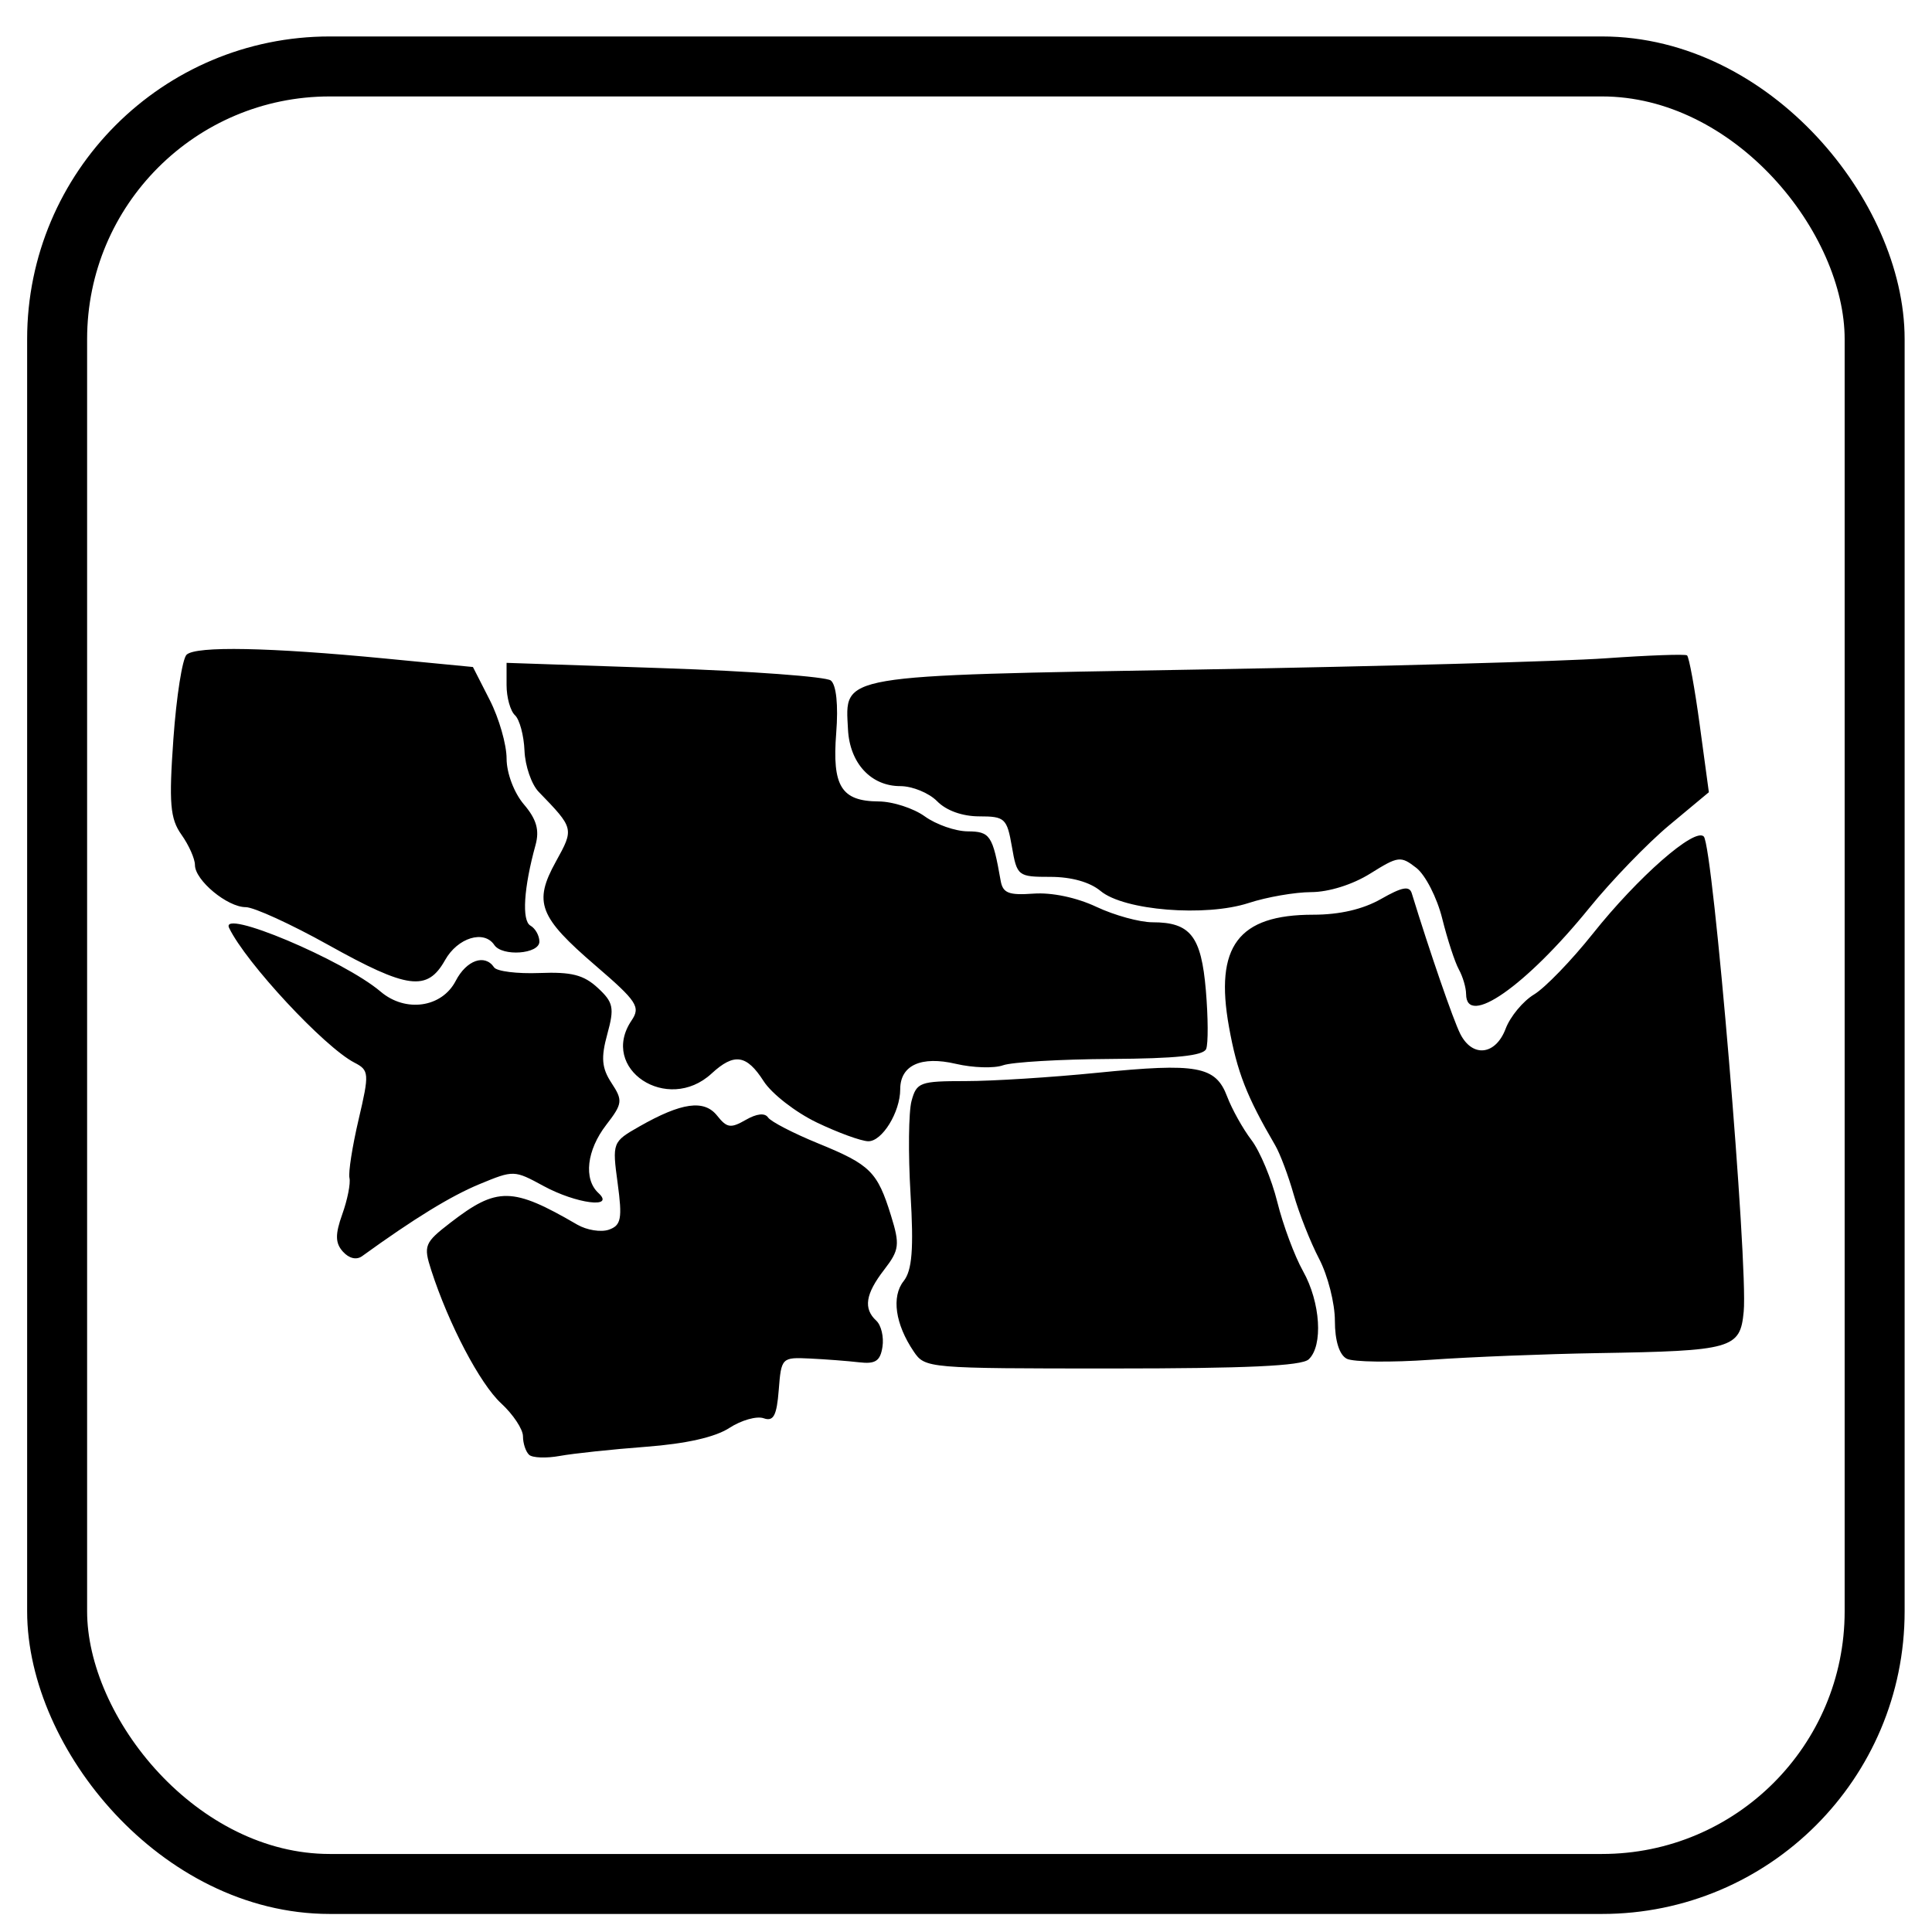
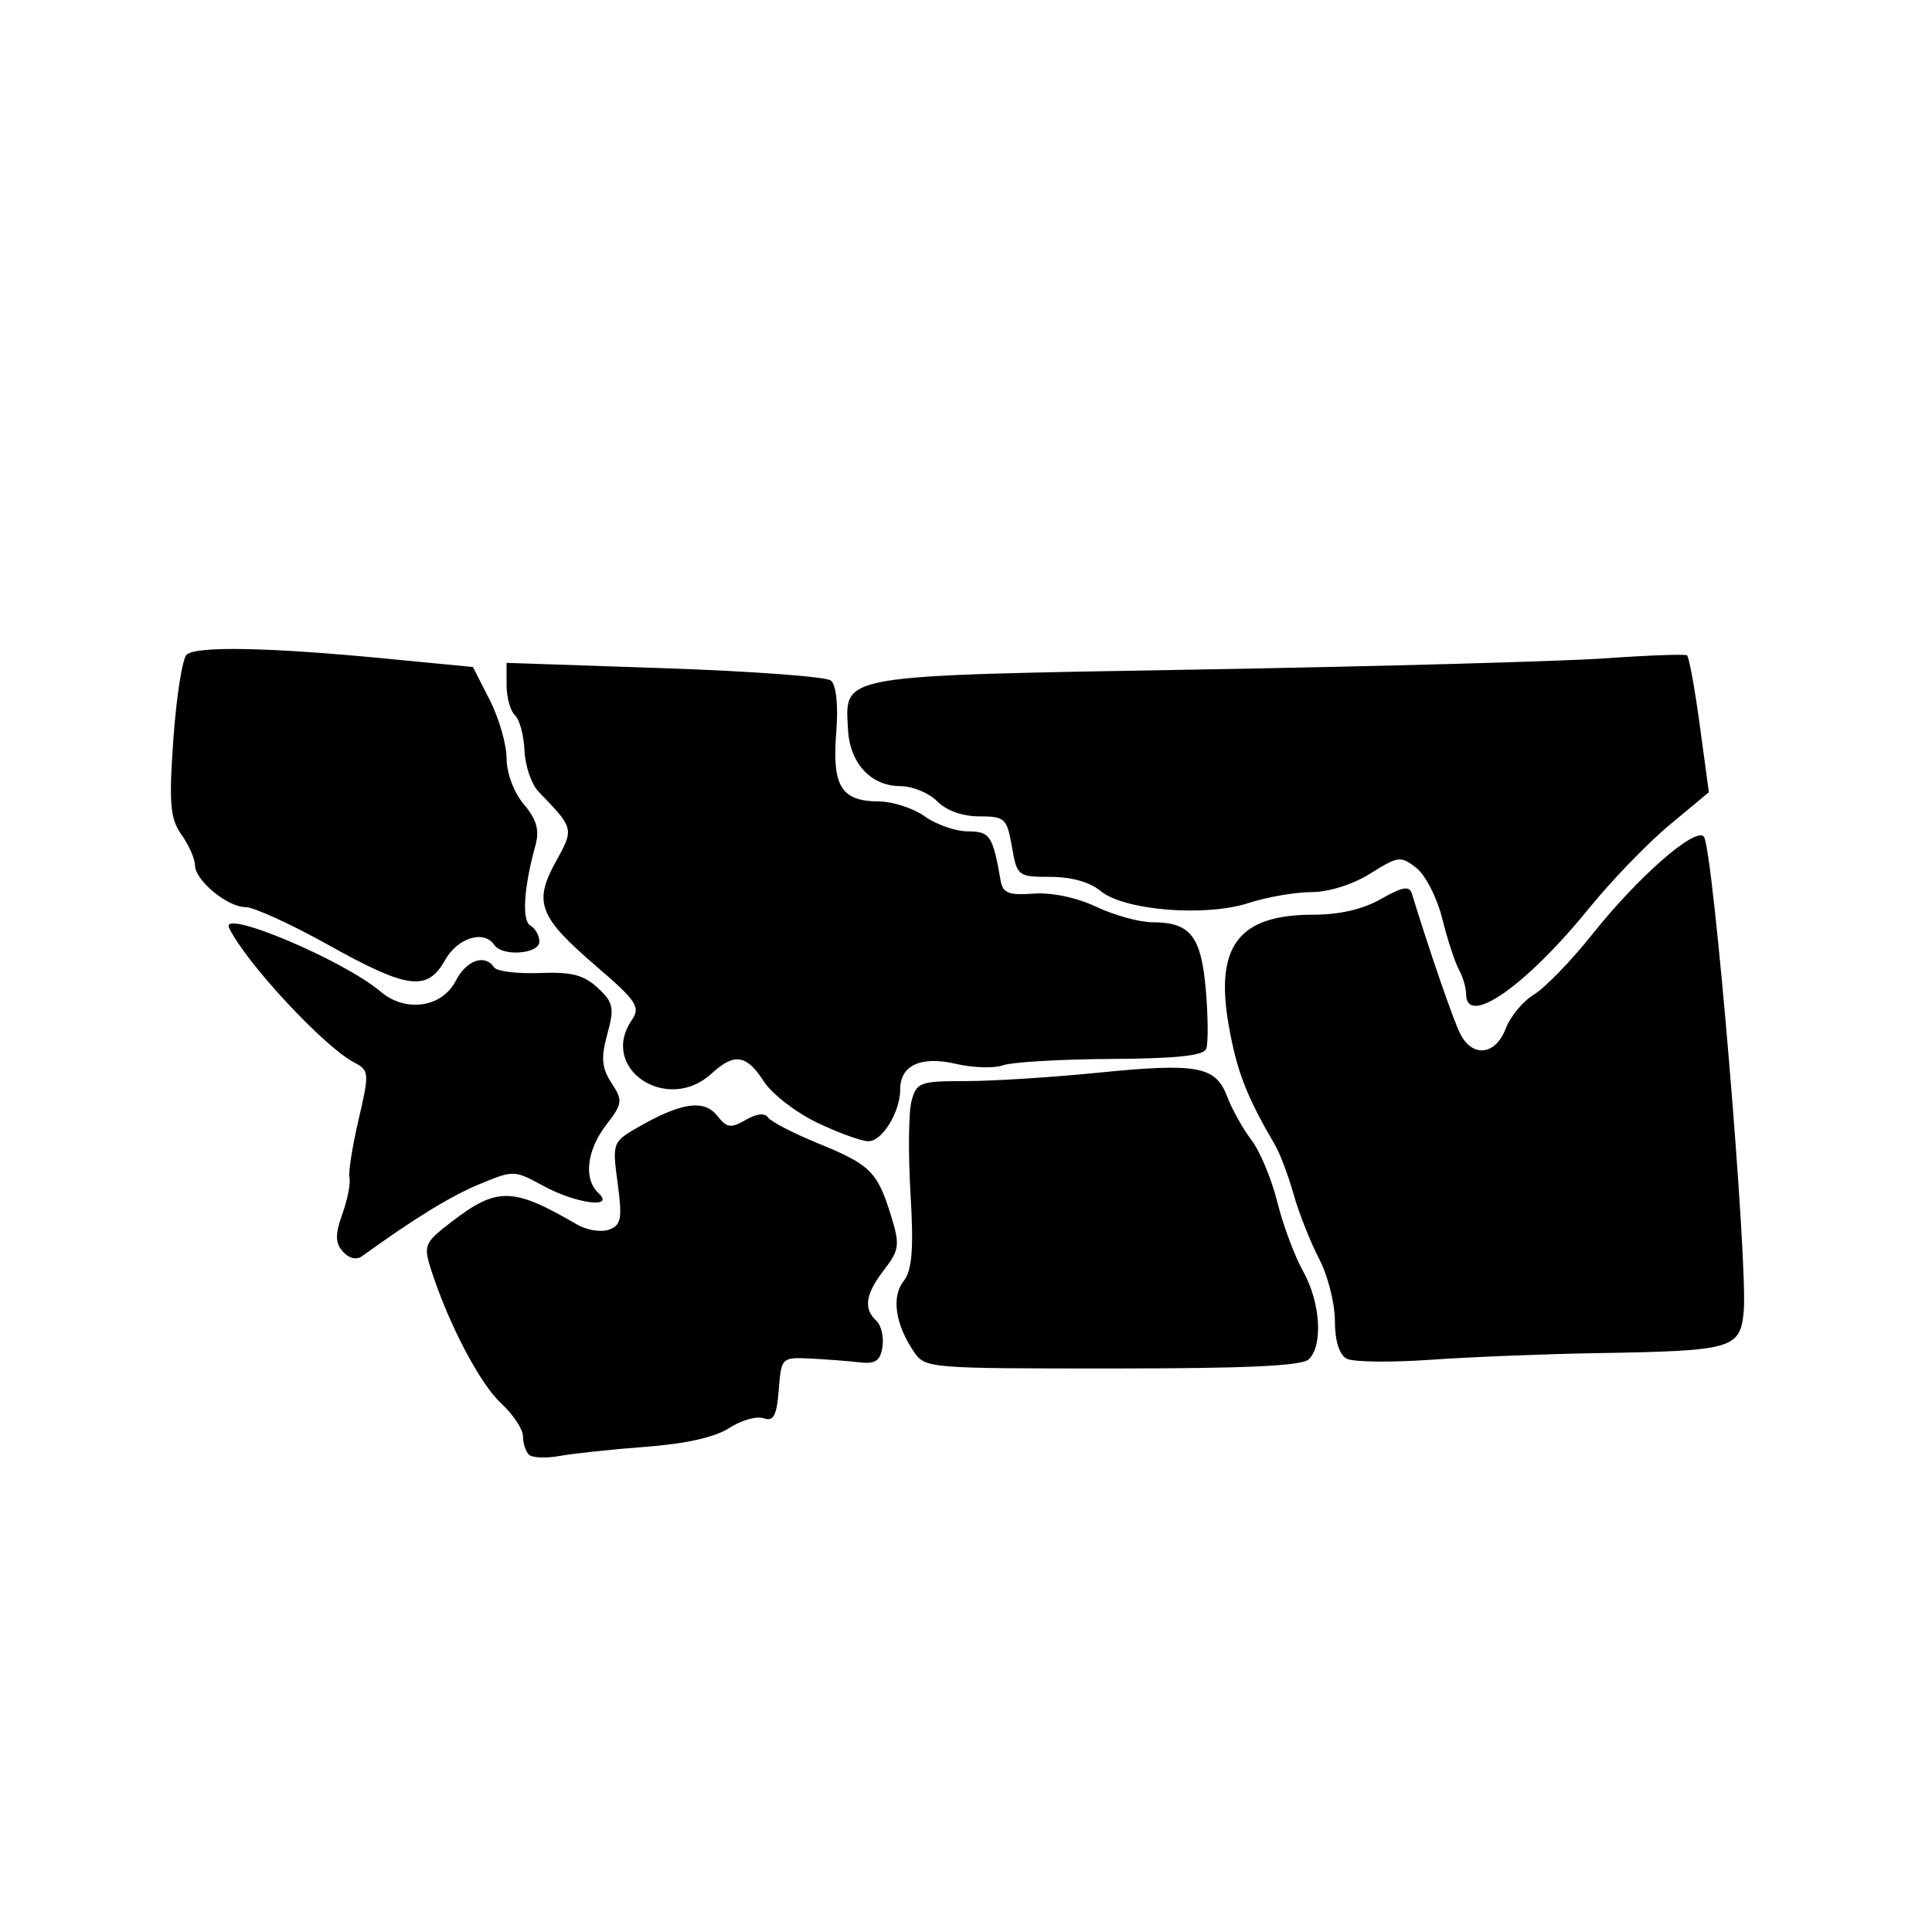
<svg xmlns="http://www.w3.org/2000/svg" version="1.1" id="svg2" viewBox="0 0 212.598 212.598" height="60mm" width="60mm">
  <defs id="defs4" />
  <g transform="translate(0,-839.764)" id="layer1">
-     <path id="path35819" d="" style="fill:#000000" />
-     <path id="path4228" d="" style="fill:#000000" />
-     <path id="path4226" d="" style="fill:#000000" />
    <path id="path4224" d="" style="fill:#000000" />
-     <path id="path35957" d="m 58.221,999.848 c -0.369,-0.341 -0.672,-1.255 -0.672,-2.032 0,-0.777 -1.082,-2.41 -2.404,-3.629 -2.328,-2.147 -5.765,-8.691 -7.687,-14.635 -0.879,-2.72 -0.754,-3.034 2.096,-5.234 5.155,-3.979 6.815,-3.955 13.967,0.205 1.051,0.611 2.62,0.86 3.487,0.554 1.345,-0.476 1.485,-1.224 0.96,-5.102 -0.608,-4.485 -0.576,-4.567 2.379,-6.249 4.664,-2.654 7.138,-2.997 8.572,-1.189 1.07,1.349 1.491,1.411 3.139,0.462 1.209,-0.696 2.106,-0.794 2.459,-0.268 0.306,0.455 2.789,1.74 5.519,2.855 5.74,2.344 6.51,3.107 8.008,7.937 0.994,3.205 0.92,3.799 -0.744,5.954 -2.07,2.68 -2.318,4.284 -0.87,5.62 0.538,0.496 0.843,1.789 0.677,2.871 -0.239,1.56 -0.77,1.914 -2.558,1.705 -1.241,-0.145 -3.677,-0.332 -5.415,-0.416 -3.11,-0.15 -3.163,-0.097 -3.44,3.454 -0.221,2.836 -0.576,3.502 -1.661,3.118 -0.759,-0.269 -2.46,0.212 -3.78,1.069 -1.567,1.017 -4.748,1.735 -9.168,2.07 -3.723,0.282 -7.989,0.735 -9.481,1.007 -1.492,0.272 -3.015,0.215 -3.384,-0.125 z m 42.322,-11.369 c -2.03,-3 -2.463,-6.032 -1.107,-7.742 0.934,-1.178 1.12,-3.536 0.758,-9.604 -0.264,-4.423 -0.213,-9.024 0.113,-10.224 0.557,-2.047 0.923,-2.181 5.956,-2.181 2.949,0 9.457,-0.411 14.462,-0.913 11.032,-1.107 13.044,-0.74 14.31,2.609 0.528,1.396 1.731,3.552 2.674,4.79 0.943,1.238 2.225,4.312 2.849,6.829 0.624,2.517 1.898,5.939 2.831,7.603 1.924,3.431 2.226,8.22 0.613,9.707 -0.779,0.718 -6.854,0.999 -21.637,0.999 -20.339,0 -20.568,-0.02 -21.822,-1.872 z m 47.651,0.798 c -0.815,-0.421 -1.303,-1.984 -1.302,-4.169 0.002,-1.923 -0.78,-4.994 -1.736,-6.824 -0.956,-1.831 -2.215,-5.014 -2.798,-7.074 -0.583,-2.06 -1.497,-4.494 -2.031,-5.409 -3.152,-5.397 -4.193,-8.063 -5.088,-13.034 -1.597,-8.867 1.014,-12.348 9.263,-12.348 2.913,0 5.471,-0.593 7.47,-1.732 2.324,-1.325 3.12,-1.472 3.38,-0.624 1.977,6.437 4.57,13.954 5.334,15.464 1.339,2.647 3.891,2.36 4.996,-0.563 0.506,-1.339 1.912,-3.034 3.124,-3.767 1.212,-0.732 4.125,-3.744 6.472,-6.693 4.966,-6.238 11.204,-11.703 12.205,-10.693 1.025,1.035 4.894,47.08 4.394,52.296 -0.39,4.074 -1.224,4.31 -16.111,4.555 -5.708,0.094 -13.953,0.423 -18.323,0.73 -4.37,0.308 -8.532,0.256 -9.25,-0.114 z M 37.734,977.495 c -0.849,-0.944 -0.865,-1.893 -0.068,-4.121 0.57,-1.592 0.925,-3.386 0.789,-3.985 -0.136,-0.6 0.318,-3.501 1.01,-6.448 1.187,-5.059 1.161,-5.407 -0.46,-6.242 -3.302,-1.701 -11.945,-10.989 -13.792,-14.824 -1.066,-2.212 12.568,3.521 16.676,7.012 2.741,2.33 6.736,1.756 8.258,-1.186 1.182,-2.285 3.209,-3 4.221,-1.49 0.294,0.439 2.54,0.72 4.991,0.624 3.529,-0.138 4.863,0.201 6.415,1.631 1.727,1.592 1.851,2.195 1.053,5.097 -0.713,2.592 -0.615,3.733 0.464,5.373 1.263,1.919 1.218,2.279 -0.576,4.602 -2.156,2.792 -2.522,5.976 -0.863,7.506 1.887,1.74 -2.439,1.186 -6.041,-0.773 -3.229,-1.757 -3.288,-1.758 -7.037,-0.208 -3.163,1.308 -7.174,3.768 -12.928,7.929 -0.618,0.447 -1.436,0.254 -2.112,-0.497 z m 52.135,-14.217 c -2.326,-1.117 -4.951,-3.159 -5.835,-4.538 -1.879,-2.934 -3.245,-3.135 -5.73,-0.844 -4.862,4.483 -12.406,-0.523 -8.804,-5.842 1.007,-1.487 0.598,-2.109 -3.953,-6.022 -6.252,-5.374 -6.861,-6.969 -4.38,-11.454 2.013,-3.639 2.009,-3.655 -1.894,-7.684 -0.788,-0.814 -1.489,-2.851 -1.558,-4.527 -0.068,-1.676 -0.54,-3.43 -1.048,-3.899 -0.508,-0.469 -0.924,-1.957 -0.924,-3.308 l 0,-2.456 17.34,0.589 c 9.537,0.324 17.787,0.931 18.334,1.349 0.609,0.466 0.841,2.705 0.6,5.781 -0.46,5.865 0.557,7.505 4.672,7.532 1.552,0.01 3.838,0.751 5.078,1.646 1.241,0.895 3.365,1.636 4.721,1.646 2.467,0.019 2.746,0.436 3.624,5.428 0.241,1.368 0.883,1.622 3.612,1.424 2.016,-0.146 4.736,0.426 6.926,1.456 1.984,0.933 4.763,1.697 6.177,1.697 4.167,0 5.36,1.523 5.866,7.49 0.252,2.975 0.267,5.878 0.033,6.45 -0.304,0.742 -3.319,1.057 -10.503,1.099 -5.542,0.032 -10.875,0.346 -11.851,0.698 -0.976,0.352 -3.311,0.28 -5.19,-0.16 -3.822,-0.895 -6.121,0.155 -6.121,2.795 0,2.522 -1.999,5.765 -3.529,5.724 -0.789,-0.021 -3.337,-0.952 -5.663,-2.069 z m 71.459,-14.132 c 0,-0.693 -0.358,-1.91 -0.796,-2.705 -0.438,-0.795 -1.262,-3.318 -1.831,-5.606 -0.569,-2.289 -1.852,-4.795 -2.85,-5.57 -1.72,-1.335 -1.983,-1.303 -5.063,0.624 -1.943,1.216 -4.558,2.038 -6.506,2.045 -1.792,0.007 -4.883,0.544 -6.868,1.193 -4.754,1.555 -13.732,0.831 -16.302,-1.315 -1.175,-0.981 -3.215,-1.556 -5.525,-1.556 -3.574,0 -3.676,-0.08 -4.239,-3.329 -0.54,-3.111 -0.774,-3.329 -3.585,-3.329 -1.862,0 -3.63,-0.634 -4.641,-1.664 -0.898,-0.915 -2.726,-1.664 -4.061,-1.664 -3.224,0 -5.559,-2.535 -5.748,-6.239 -0.311,-6.093 -1.473,-5.895 38.81,-6.595 19.786,-0.344 39.832,-0.897 44.548,-1.23 4.715,-0.333 8.752,-0.479 8.97,-0.325 0.218,0.154 0.848,3.605 1.4,7.67 l 1.003,7.39 -4.346,3.618 c -2.39,1.99 -6.36,6.098 -8.82,9.129 -6.974,8.592 -13.547,13.18 -13.547,9.457 z M 36.116,943.738 c -4.095,-2.283 -8.181,-4.151 -9.08,-4.151 -2.024,0 -5.584,-2.958 -5.584,-4.639 0,-0.685 -0.669,-2.187 -1.486,-3.337 -1.247,-1.755 -1.39,-3.455 -0.885,-10.556 0.331,-4.655 0.986,-8.818 1.455,-9.251 1.048,-0.967 9.071,-0.81 21.851,0.425 l 9.654,0.933 1.852,3.633 c 1.018,1.998 1.852,4.897 1.852,6.442 0,1.597 0.821,3.772 1.902,5.04 1.393,1.633 1.736,2.833 1.281,4.481 -1.297,4.7 -1.526,8.311 -0.561,8.861 0.543,0.309 0.987,1.102 0.987,1.762 0,1.37 -4.089,1.672 -4.963,0.367 -1.133,-1.691 -4.033,-0.799 -5.415,1.664 -1.955,3.486 -4.108,3.206 -12.86,-1.674 z" style="fill:#000000" />
-     <rect ry="30" y="847.076" x="6.286" height="200" width="200" id="rect35961" style="fill:#000000;fill-opacity:0;fill-rule:nonzero;stroke:#000000;stroke-width:6.6;stroke-linecap:butt;stroke-linejoin:round;stroke-miterlimit:4;stroke-dasharray:none;stroke-opacity:1" />
+     <path id="path35957" d="m 58.221,999.848 c -0.369,-0.341 -0.672,-1.255 -0.672,-2.032 0,-0.777 -1.082,-2.41 -2.404,-3.629 -2.328,-2.147 -5.765,-8.691 -7.687,-14.635 -0.879,-2.72 -0.754,-3.034 2.096,-5.234 5.155,-3.979 6.815,-3.955 13.967,0.205 1.051,0.611 2.62,0.86 3.487,0.554 1.345,-0.476 1.485,-1.224 0.96,-5.102 -0.608,-4.485 -0.576,-4.567 2.379,-6.249 4.664,-2.654 7.138,-2.997 8.572,-1.189 1.07,1.349 1.491,1.411 3.139,0.462 1.209,-0.696 2.106,-0.794 2.459,-0.268 0.306,0.455 2.789,1.74 5.519,2.855 5.74,2.344 6.51,3.107 8.008,7.937 0.994,3.205 0.92,3.799 -0.744,5.954 -2.07,2.68 -2.318,4.284 -0.87,5.62 0.538,0.496 0.843,1.789 0.677,2.871 -0.239,1.56 -0.77,1.914 -2.558,1.705 -1.241,-0.145 -3.677,-0.332 -5.415,-0.416 -3.11,-0.15 -3.163,-0.097 -3.44,3.454 -0.221,2.836 -0.576,3.502 -1.661,3.118 -0.759,-0.269 -2.46,0.212 -3.78,1.069 -1.567,1.017 -4.748,1.735 -9.168,2.07 -3.723,0.282 -7.989,0.735 -9.481,1.007 -1.492,0.272 -3.015,0.215 -3.384,-0.125 z m 42.322,-11.369 c -2.03,-3 -2.463,-6.032 -1.107,-7.742 0.934,-1.178 1.12,-3.536 0.758,-9.604 -0.264,-4.423 -0.213,-9.024 0.113,-10.224 0.557,-2.047 0.923,-2.181 5.956,-2.181 2.949,0 9.457,-0.411 14.462,-0.913 11.032,-1.107 13.044,-0.74 14.31,2.609 0.528,1.396 1.731,3.552 2.674,4.79 0.943,1.238 2.225,4.312 2.849,6.829 0.624,2.517 1.898,5.939 2.831,7.603 1.924,3.431 2.226,8.22 0.613,9.707 -0.779,0.718 -6.854,0.999 -21.637,0.999 -20.339,0 -20.568,-0.02 -21.822,-1.872 z m 47.651,0.798 c -0.815,-0.421 -1.303,-1.984 -1.302,-4.169 0.002,-1.923 -0.78,-4.994 -1.736,-6.824 -0.956,-1.831 -2.215,-5.014 -2.798,-7.074 -0.583,-2.06 -1.497,-4.494 -2.031,-5.409 -3.152,-5.397 -4.193,-8.063 -5.088,-13.034 -1.597,-8.867 1.014,-12.348 9.263,-12.348 2.913,0 5.471,-0.593 7.47,-1.732 2.324,-1.325 3.12,-1.472 3.38,-0.624 1.977,6.437 4.57,13.954 5.334,15.464 1.339,2.647 3.891,2.36 4.996,-0.563 0.506,-1.339 1.912,-3.034 3.124,-3.767 1.212,-0.732 4.125,-3.744 6.472,-6.693 4.966,-6.238 11.204,-11.703 12.205,-10.693 1.025,1.035 4.894,47.08 4.394,52.296 -0.39,4.074 -1.224,4.31 -16.111,4.555 -5.708,0.094 -13.953,0.423 -18.323,0.73 -4.37,0.308 -8.532,0.256 -9.25,-0.114 z M 37.734,977.495 c -0.849,-0.944 -0.865,-1.893 -0.068,-4.121 0.57,-1.592 0.925,-3.386 0.789,-3.985 -0.136,-0.6 0.318,-3.501 1.01,-6.448 1.187,-5.059 1.161,-5.407 -0.46,-6.242 -3.302,-1.701 -11.945,-10.989 -13.792,-14.824 -1.066,-2.212 12.568,3.521 16.676,7.012 2.741,2.33 6.736,1.756 8.258,-1.186 1.182,-2.285 3.209,-3 4.221,-1.49 0.294,0.439 2.54,0.72 4.991,0.624 3.529,-0.138 4.863,0.201 6.415,1.631 1.727,1.592 1.851,2.195 1.053,5.097 -0.713,2.592 -0.615,3.733 0.464,5.373 1.263,1.919 1.218,2.279 -0.576,4.602 -2.156,2.792 -2.522,5.976 -0.863,7.506 1.887,1.74 -2.439,1.186 -6.041,-0.773 -3.229,-1.757 -3.288,-1.758 -7.037,-0.208 -3.163,1.308 -7.174,3.768 -12.928,7.929 -0.618,0.447 -1.436,0.254 -2.112,-0.497 z m 52.135,-14.217 c -2.326,-1.117 -4.951,-3.159 -5.835,-4.538 -1.879,-2.934 -3.245,-3.135 -5.73,-0.844 -4.862,4.483 -12.406,-0.523 -8.804,-5.842 1.007,-1.487 0.598,-2.109 -3.953,-6.022 -6.252,-5.374 -6.861,-6.969 -4.38,-11.454 2.013,-3.639 2.009,-3.655 -1.894,-7.684 -0.788,-0.814 -1.489,-2.851 -1.558,-4.527 -0.068,-1.676 -0.54,-3.43 -1.048,-3.899 -0.508,-0.469 -0.924,-1.957 -0.924,-3.308 l 0,-2.456 17.34,0.589 c 9.537,0.324 17.787,0.931 18.334,1.349 0.609,0.466 0.841,2.705 0.6,5.781 -0.46,5.865 0.557,7.505 4.672,7.532 1.552,0.01 3.838,0.751 5.078,1.646 1.241,0.895 3.365,1.636 4.721,1.646 2.467,0.019 2.746,0.436 3.624,5.428 0.241,1.368 0.883,1.622 3.612,1.424 2.016,-0.146 4.736,0.426 6.926,1.456 1.984,0.933 4.763,1.697 6.177,1.697 4.167,0 5.36,1.523 5.866,7.49 0.252,2.975 0.267,5.878 0.033,6.45 -0.304,0.742 -3.319,1.057 -10.503,1.099 -5.542,0.032 -10.875,0.346 -11.851,0.698 -0.976,0.352 -3.311,0.28 -5.19,-0.16 -3.822,-0.895 -6.121,0.155 -6.121,2.795 0,2.522 -1.999,5.765 -3.529,5.724 -0.789,-0.021 -3.337,-0.952 -5.663,-2.069 z m 71.459,-14.132 c 0,-0.693 -0.358,-1.91 -0.796,-2.705 -0.438,-0.795 -1.262,-3.318 -1.831,-5.606 -0.569,-2.289 -1.852,-4.795 -2.85,-5.57 -1.72,-1.335 -1.983,-1.303 -5.063,0.624 -1.943,1.216 -4.558,2.038 -6.506,2.045 -1.792,0.007 -4.883,0.544 -6.868,1.193 -4.754,1.555 -13.732,0.831 -16.302,-1.315 -1.175,-0.981 -3.215,-1.556 -5.525,-1.556 -3.574,0 -3.676,-0.08 -4.239,-3.329 -0.54,-3.111 -0.774,-3.329 -3.585,-3.329 -1.862,0 -3.63,-0.634 -4.641,-1.664 -0.898,-0.915 -2.726,-1.664 -4.061,-1.664 -3.224,0 -5.559,-2.535 -5.748,-6.239 -0.311,-6.093 -1.473,-5.895 38.81,-6.595 19.786,-0.344 39.832,-0.897 44.548,-1.23 4.715,-0.333 8.752,-0.479 8.97,-0.325 0.218,0.154 0.848,3.605 1.4,7.67 l 1.003,7.39 -4.346,3.618 c -2.39,1.99 -6.36,6.098 -8.82,9.129 -6.974,8.592 -13.547,13.18 -13.547,9.457 M 36.116,943.738 c -4.095,-2.283 -8.181,-4.151 -9.08,-4.151 -2.024,0 -5.584,-2.958 -5.584,-4.639 0,-0.685 -0.669,-2.187 -1.486,-3.337 -1.247,-1.755 -1.39,-3.455 -0.885,-10.556 0.331,-4.655 0.986,-8.818 1.455,-9.251 1.048,-0.967 9.071,-0.81 21.851,0.425 l 9.654,0.933 1.852,3.633 c 1.018,1.998 1.852,4.897 1.852,6.442 0,1.597 0.821,3.772 1.902,5.04 1.393,1.633 1.736,2.833 1.281,4.481 -1.297,4.7 -1.526,8.311 -0.561,8.861 0.543,0.309 0.987,1.102 0.987,1.762 0,1.37 -4.089,1.672 -4.963,0.367 -1.133,-1.691 -4.033,-0.799 -5.415,1.664 -1.955,3.486 -4.108,3.206 -12.86,-1.674 z" style="fill:#000000" />
  </g>
</svg>